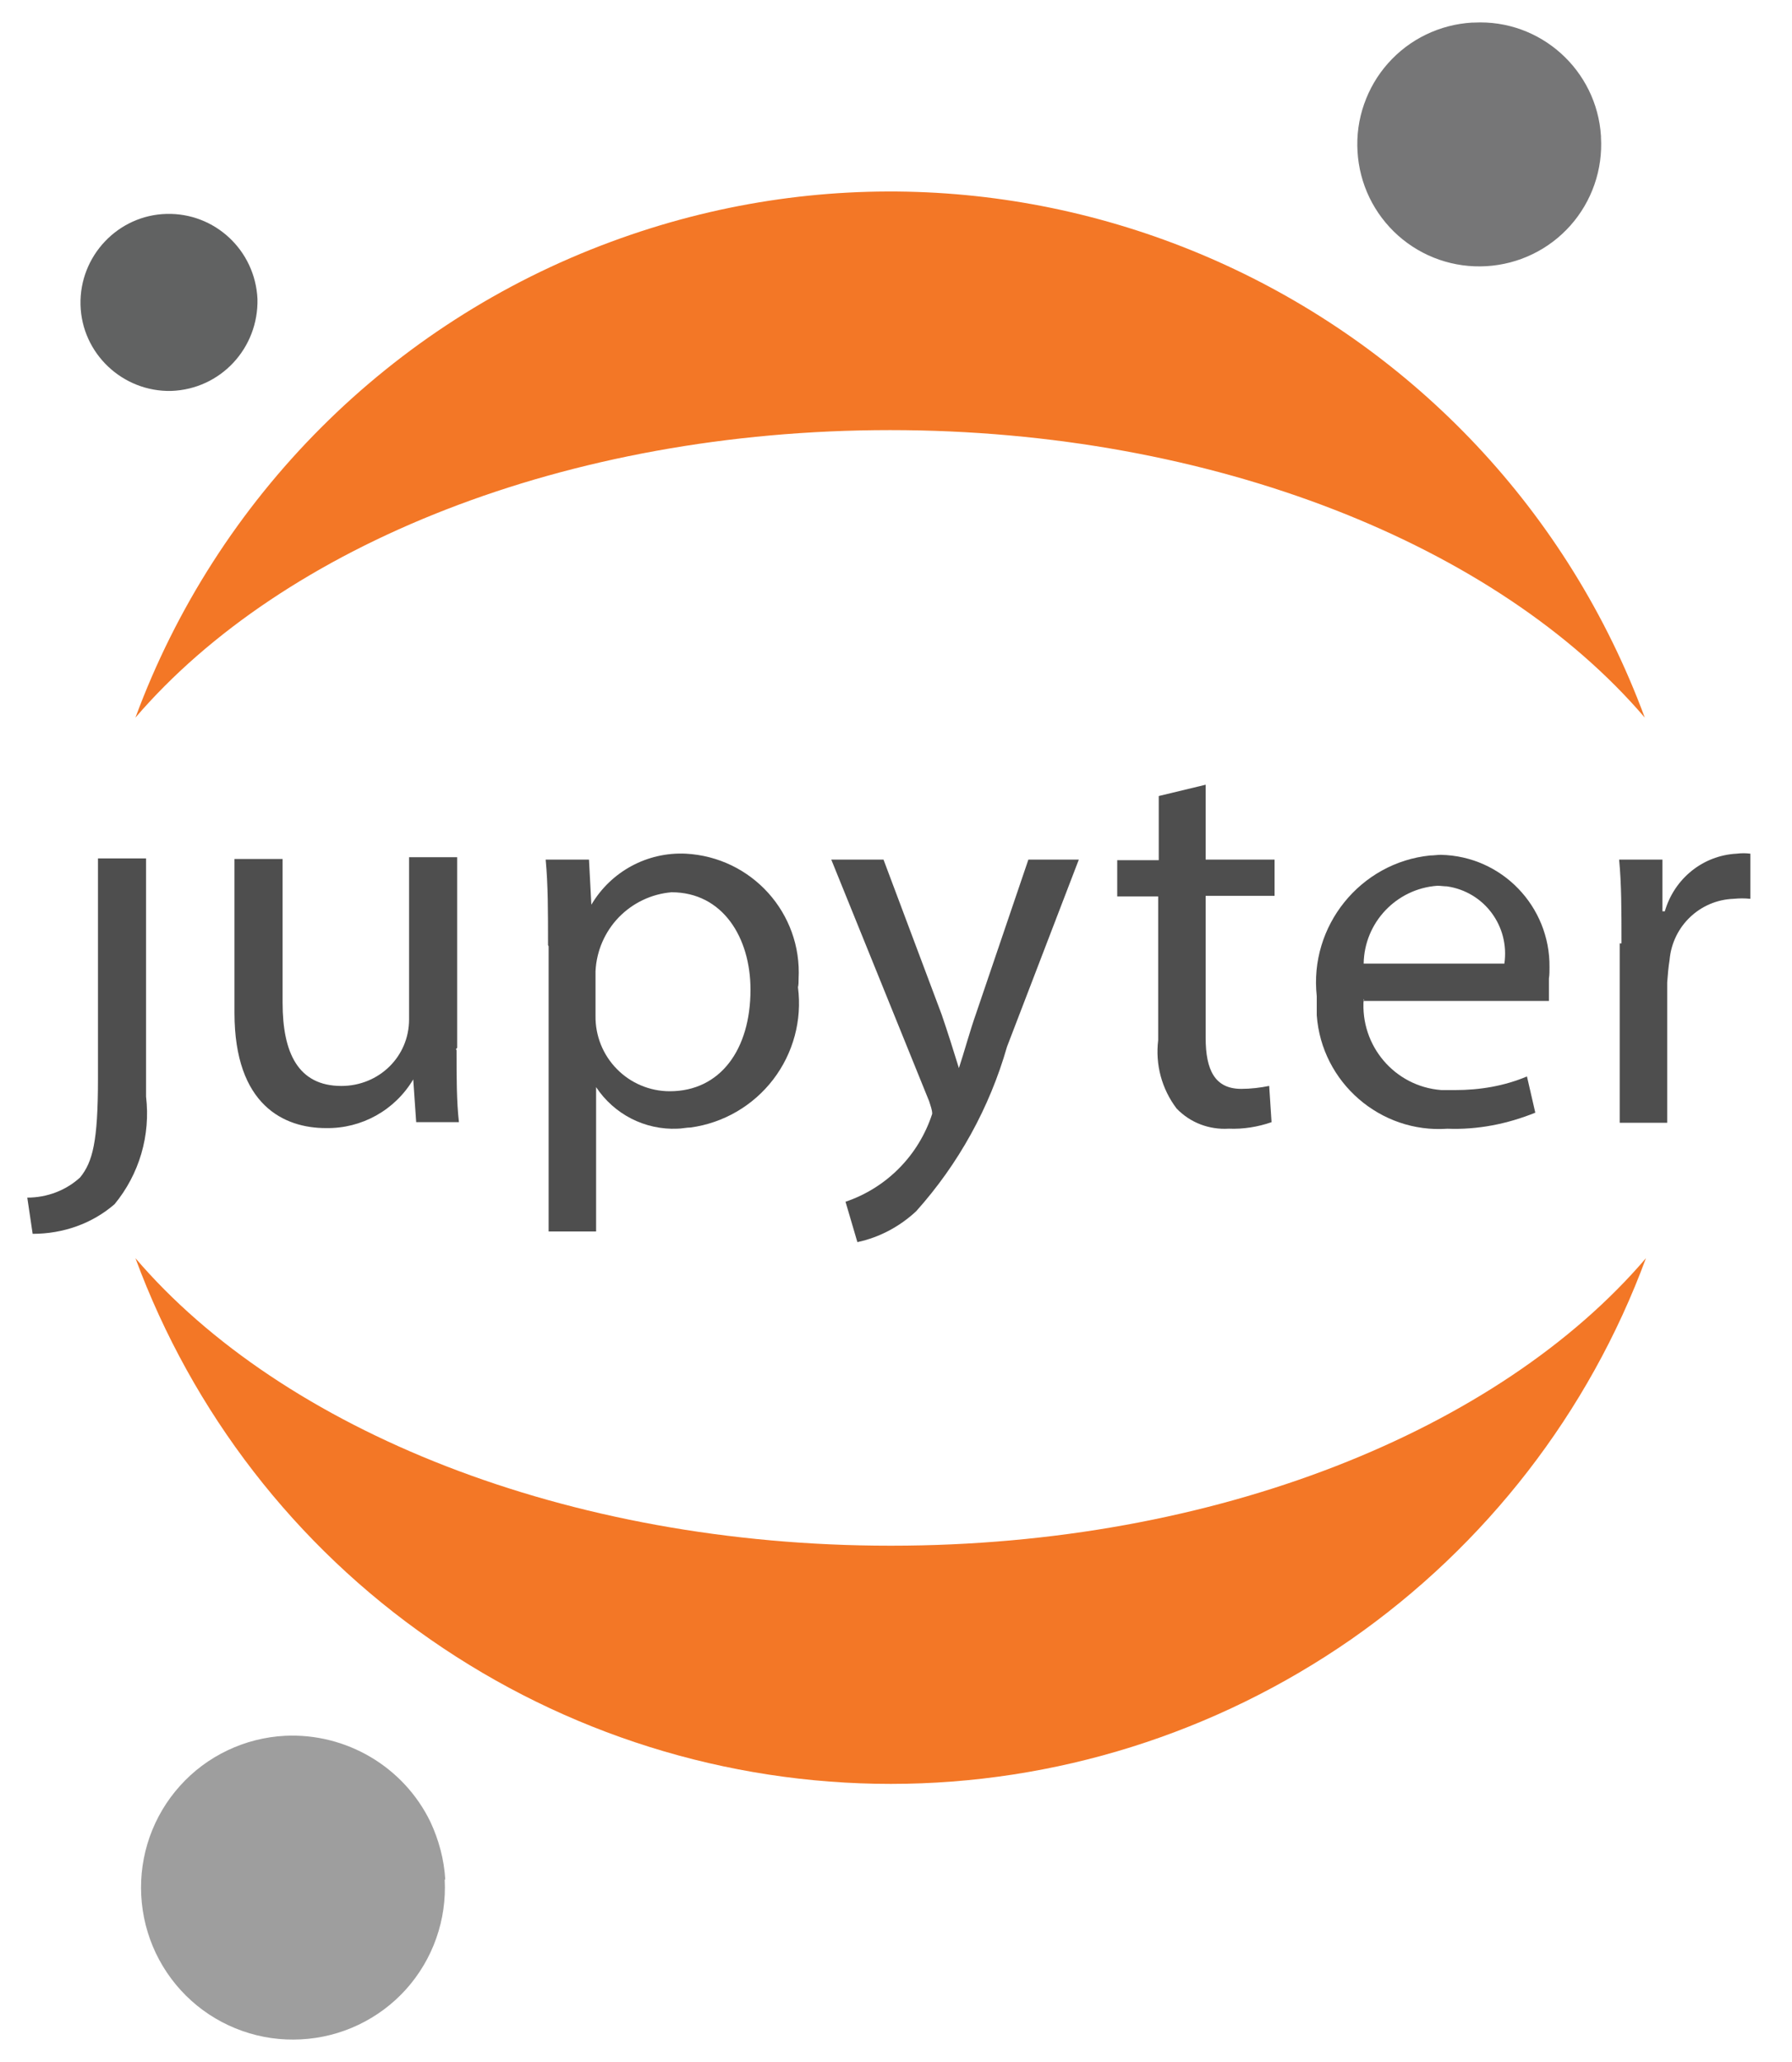
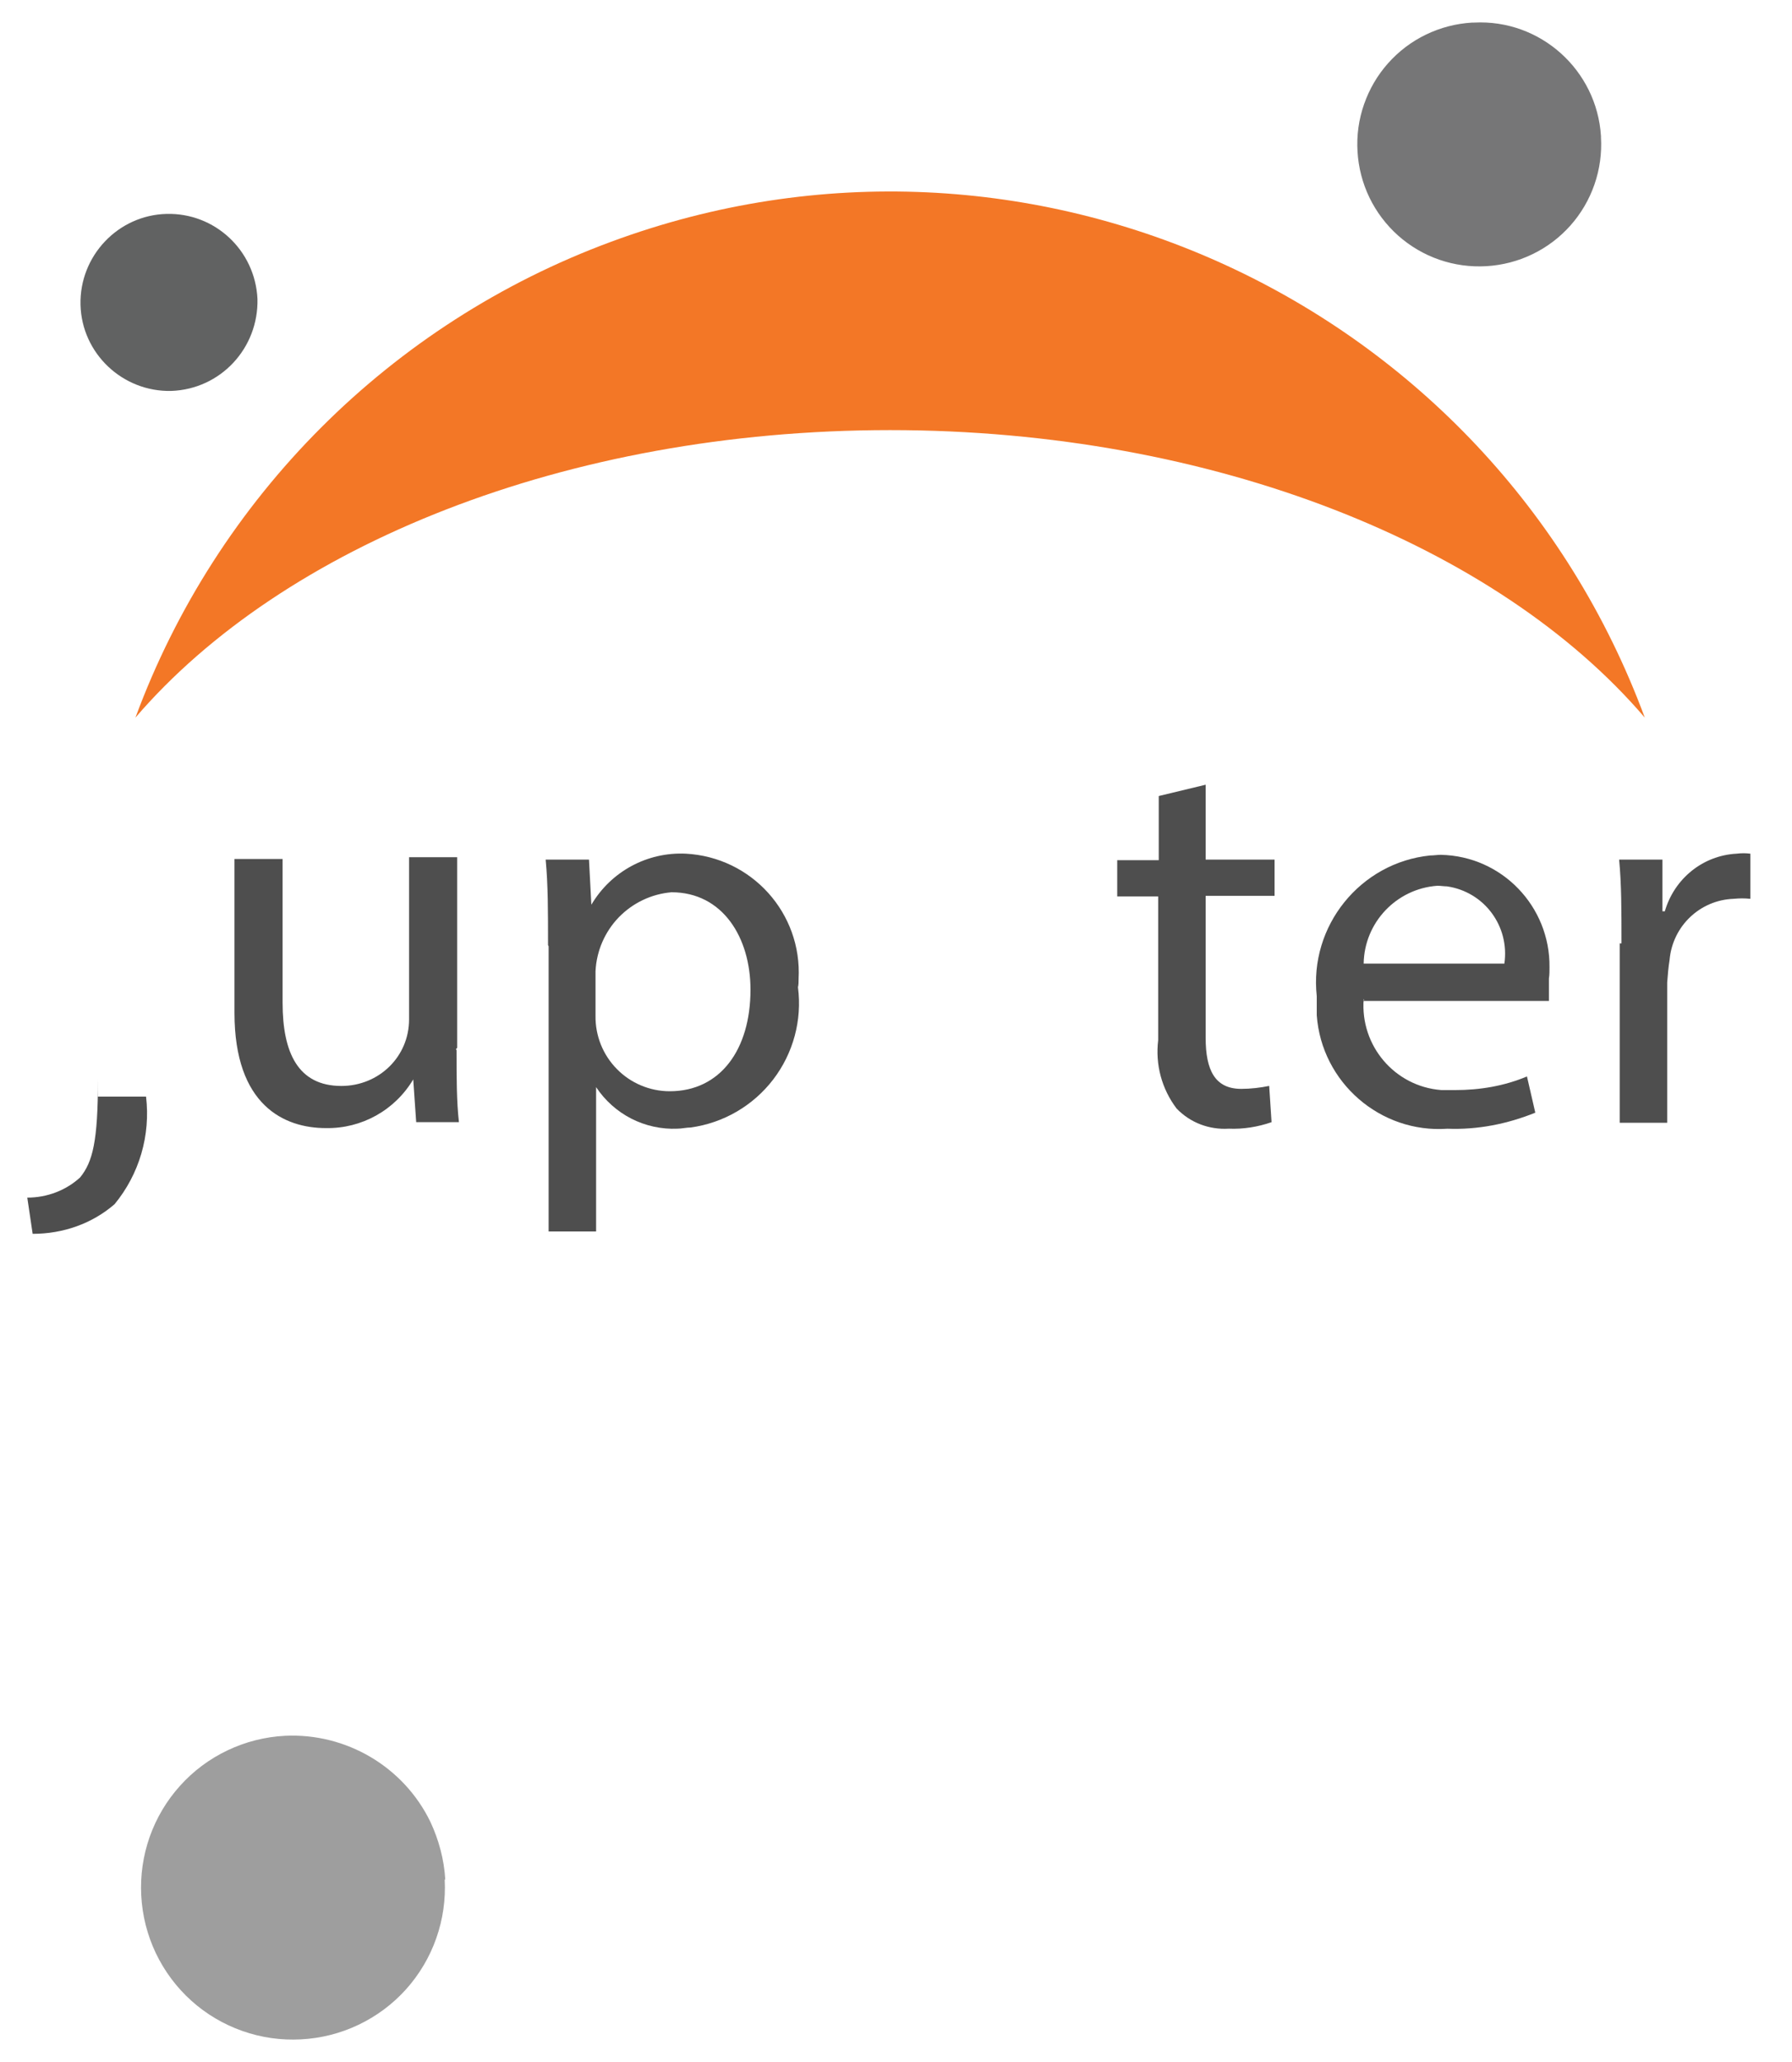
<svg xmlns="http://www.w3.org/2000/svg" width="40" height="46" viewBox="0 0 40 46" fill="none">
-   <path d="M2.187 24.066C2.187 25.471 2.067 25.922 1.789 26.266C1.471 26.558 1.047 26.717 0.609 26.717L0.729 27.525C1.405 27.525 2.054 27.3 2.558 26.863C2.831 26.531 3.034 26.148 3.155 25.735C3.275 25.323 3.311 24.89 3.26 24.464V19.15H2.187V24.08V24.066Z" fill="#4E4E4E" />
+   <path d="M2.187 24.066C2.187 25.471 2.067 25.922 1.789 26.266C1.471 26.558 1.047 26.717 0.609 26.717L0.729 27.525C1.405 27.525 2.054 27.3 2.558 26.863C2.831 26.531 3.034 26.148 3.155 25.735C3.275 25.323 3.311 24.89 3.26 24.464H2.187V24.08V24.066Z" fill="#4E4E4E" />
  <path d="M10.191 23.43C10.191 24.027 10.191 24.57 10.244 25.034H9.29L9.224 24.08C8.813 24.769 8.071 25.18 7.275 25.166C6.348 25.166 5.234 24.663 5.234 22.596V19.163H6.308V22.37C6.308 23.483 6.652 24.226 7.62 24.226C8.455 24.226 9.131 23.576 9.131 22.741V19.123H10.204V23.377L10.178 23.404L10.191 23.43Z" fill="#4E4E4E" />
  <path d="M12.233 21.084C12.233 20.342 12.233 19.733 12.18 19.176H13.147L13.2 20.183C13.638 19.441 14.446 19.004 15.307 19.044C16.779 19.123 17.905 20.369 17.826 21.84C17.826 21.906 17.826 21.959 17.812 22.025C17.907 22.758 17.707 23.497 17.258 24.083C16.808 24.669 16.145 25.054 15.414 25.153C15.321 25.153 15.215 25.179 15.122 25.179C14.765 25.195 14.41 25.117 14.092 24.955C13.774 24.792 13.503 24.55 13.306 24.252V27.472H12.246V21.111L12.233 21.084ZM13.293 22.661C13.29 22.881 13.33 23.099 13.412 23.303C13.494 23.507 13.615 23.692 13.77 23.849C13.924 24.006 14.107 24.13 14.31 24.215C14.512 24.3 14.73 24.344 14.95 24.344C16.076 24.344 16.752 23.417 16.752 22.078C16.752 20.912 16.129 19.905 14.989 19.905C14.541 19.943 14.122 20.143 13.809 20.467C13.498 20.791 13.314 21.218 13.293 21.667V22.675V22.661Z" fill="#4E4E4E" />
-   <path d="M19.721 19.176L21.02 22.635C21.152 23.019 21.298 23.483 21.404 23.828C21.523 23.47 21.643 23.019 21.788 22.608L22.955 19.176H24.081L22.478 23.351C22.088 24.712 21.395 25.967 20.45 27.021C20.079 27.366 19.628 27.605 19.138 27.71L18.873 26.809C19.326 26.656 19.737 26.399 20.073 26.058C20.409 25.718 20.66 25.303 20.808 24.848C20.808 24.755 20.768 24.663 20.741 24.57L18.555 19.176H19.747H19.721Z" fill="#4E4E4E" />
  <path d="M26.912 17.493V19.176H28.45V19.985H26.912V23.152C26.912 23.881 27.124 24.291 27.707 24.291C27.919 24.291 28.132 24.265 28.33 24.225L28.383 25.034C28.079 25.14 27.747 25.193 27.429 25.179C26.992 25.206 26.568 25.047 26.263 24.729C25.931 24.291 25.786 23.748 25.852 23.205V19.998H24.938V19.189H25.865V17.758L26.912 17.506V17.493Z" fill="#4E4E4E" />
  <path d="M30.439 22.291C30.36 23.324 31.128 24.239 32.175 24.318H32.48C33.037 24.318 33.58 24.226 34.084 24.014L34.27 24.822C33.647 25.074 32.984 25.206 32.308 25.18C30.81 25.286 29.498 24.146 29.392 22.648V22.224C29.22 20.661 30.36 19.243 31.924 19.084C32.003 19.084 32.083 19.07 32.162 19.07C33.527 19.097 34.601 20.223 34.587 21.575C34.587 21.655 34.588 21.747 34.574 21.827V22.33H30.426L30.453 22.304L30.439 22.291ZM33.58 21.496C33.7 20.661 33.13 19.892 32.295 19.773C32.228 19.773 32.162 19.76 32.083 19.76C31.168 19.826 30.453 20.581 30.439 21.496H33.58Z" fill="#4E4E4E" />
  <path d="M36.194 21.006C36.194 20.316 36.194 19.72 36.141 19.177H37.108V20.33H37.161C37.373 19.601 38.009 19.084 38.765 19.044C38.871 19.031 38.964 19.031 39.07 19.044V20.051C38.946 20.038 38.822 20.038 38.699 20.051C37.943 20.078 37.333 20.661 37.267 21.416C37.241 21.575 37.227 21.748 37.214 21.92V25.047H36.154V21.045H36.194V21.006Z" fill="#4E4E4E" />
  <path d="M35.736 3.062C35.757 3.419 35.708 3.776 35.591 4.114C35.474 4.452 35.291 4.764 35.054 5.031C34.816 5.298 34.528 5.516 34.206 5.671C33.884 5.827 33.535 5.917 33.178 5.938C32.821 5.959 32.463 5.91 32.125 5.793C31.787 5.676 31.476 5.493 31.209 5.256C30.942 5.018 30.724 4.73 30.568 4.408C30.413 4.086 30.322 3.737 30.302 3.38C30.28 3.023 30.329 2.665 30.447 2.328C30.564 1.99 30.746 1.678 30.984 1.411C31.221 1.144 31.509 0.926 31.831 0.771C32.153 0.615 32.503 0.525 32.86 0.504H32.899C34.384 0.425 35.643 1.564 35.736 3.035V3.049V3.062Z" fill="#767677" />
-   <path d="M19.869 34.482C12.645 34.482 6.297 31.898 3.023 28.068C4.296 31.514 6.589 34.482 9.61 36.576C12.625 38.672 16.21 39.796 19.882 39.796C23.553 39.796 27.131 38.67 30.153 36.576C33.162 34.482 35.468 31.514 36.74 28.068C33.467 31.898 27.145 34.482 19.895 34.482H19.869Z" fill="#F37726" />
  <path d="M19.869 9.595C27.092 9.595 33.44 12.179 36.714 16.009C33.268 6.706 22.943 1.948 13.639 5.394C8.722 7.209 4.839 11.092 3.023 16.009C6.31 12.179 12.619 9.595 19.869 9.595Z" fill="#F37726" />
  <path d="M9.926 41.93C9.95 42.375 9.886 42.82 9.738 43.24C9.59 43.66 9.361 44.047 9.063 44.379C8.765 44.71 8.404 44.979 8.002 45.17C7.6 45.362 7.164 45.472 6.719 45.495C6.274 45.519 5.828 45.456 5.408 45.307C4.988 45.159 4.601 44.93 4.27 44.632C3.939 44.334 3.67 43.973 3.478 43.571C3.287 43.169 3.176 42.733 3.153 42.288C3.129 41.843 3.193 41.398 3.341 40.978C3.489 40.558 3.719 40.171 4.017 39.84C4.315 39.508 4.675 39.239 5.078 39.048C5.48 38.856 5.916 38.746 6.361 38.723C7.726 38.657 9.011 39.412 9.608 40.645C9.793 41.042 9.913 41.48 9.939 41.93H9.926Z" fill="#9E9E9E" />
  <path d="M3.825 8.721C2.738 8.747 1.824 7.886 1.797 6.799C1.771 5.713 2.632 4.798 3.719 4.772C4.793 4.745 5.694 5.58 5.747 6.667C5.773 7.767 4.925 8.681 3.825 8.721Z" fill="#616262" />
</svg>